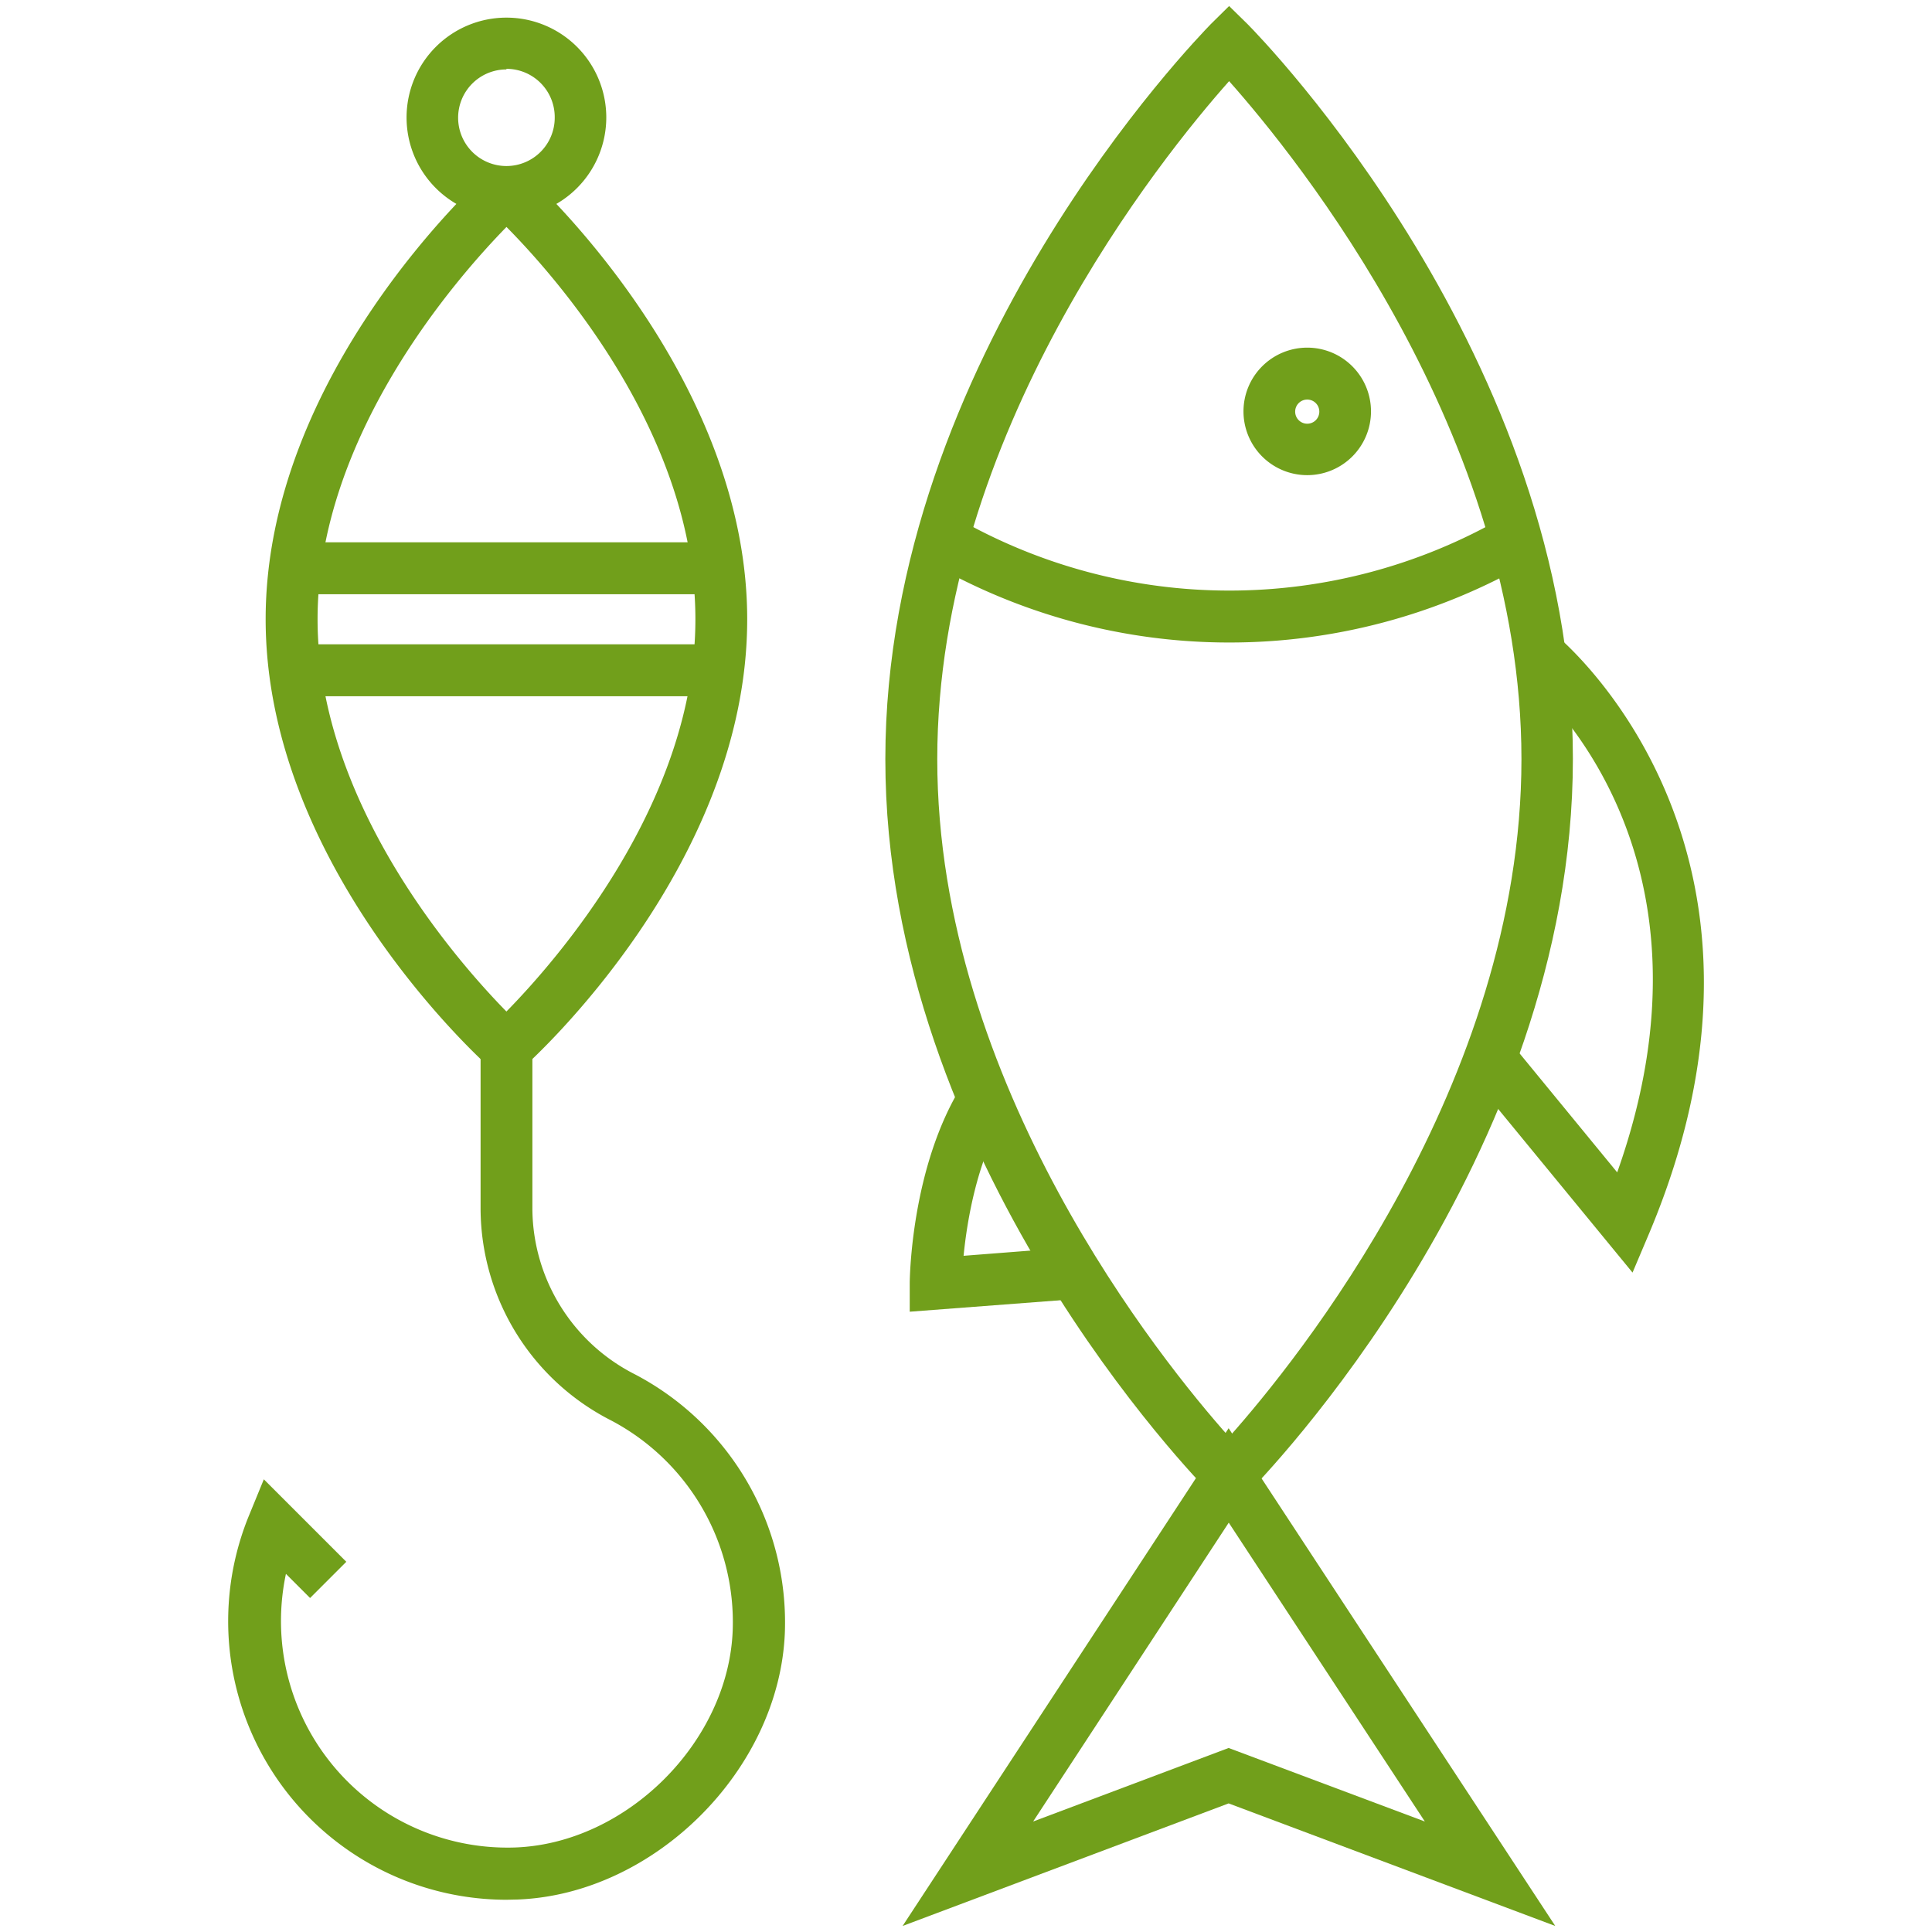
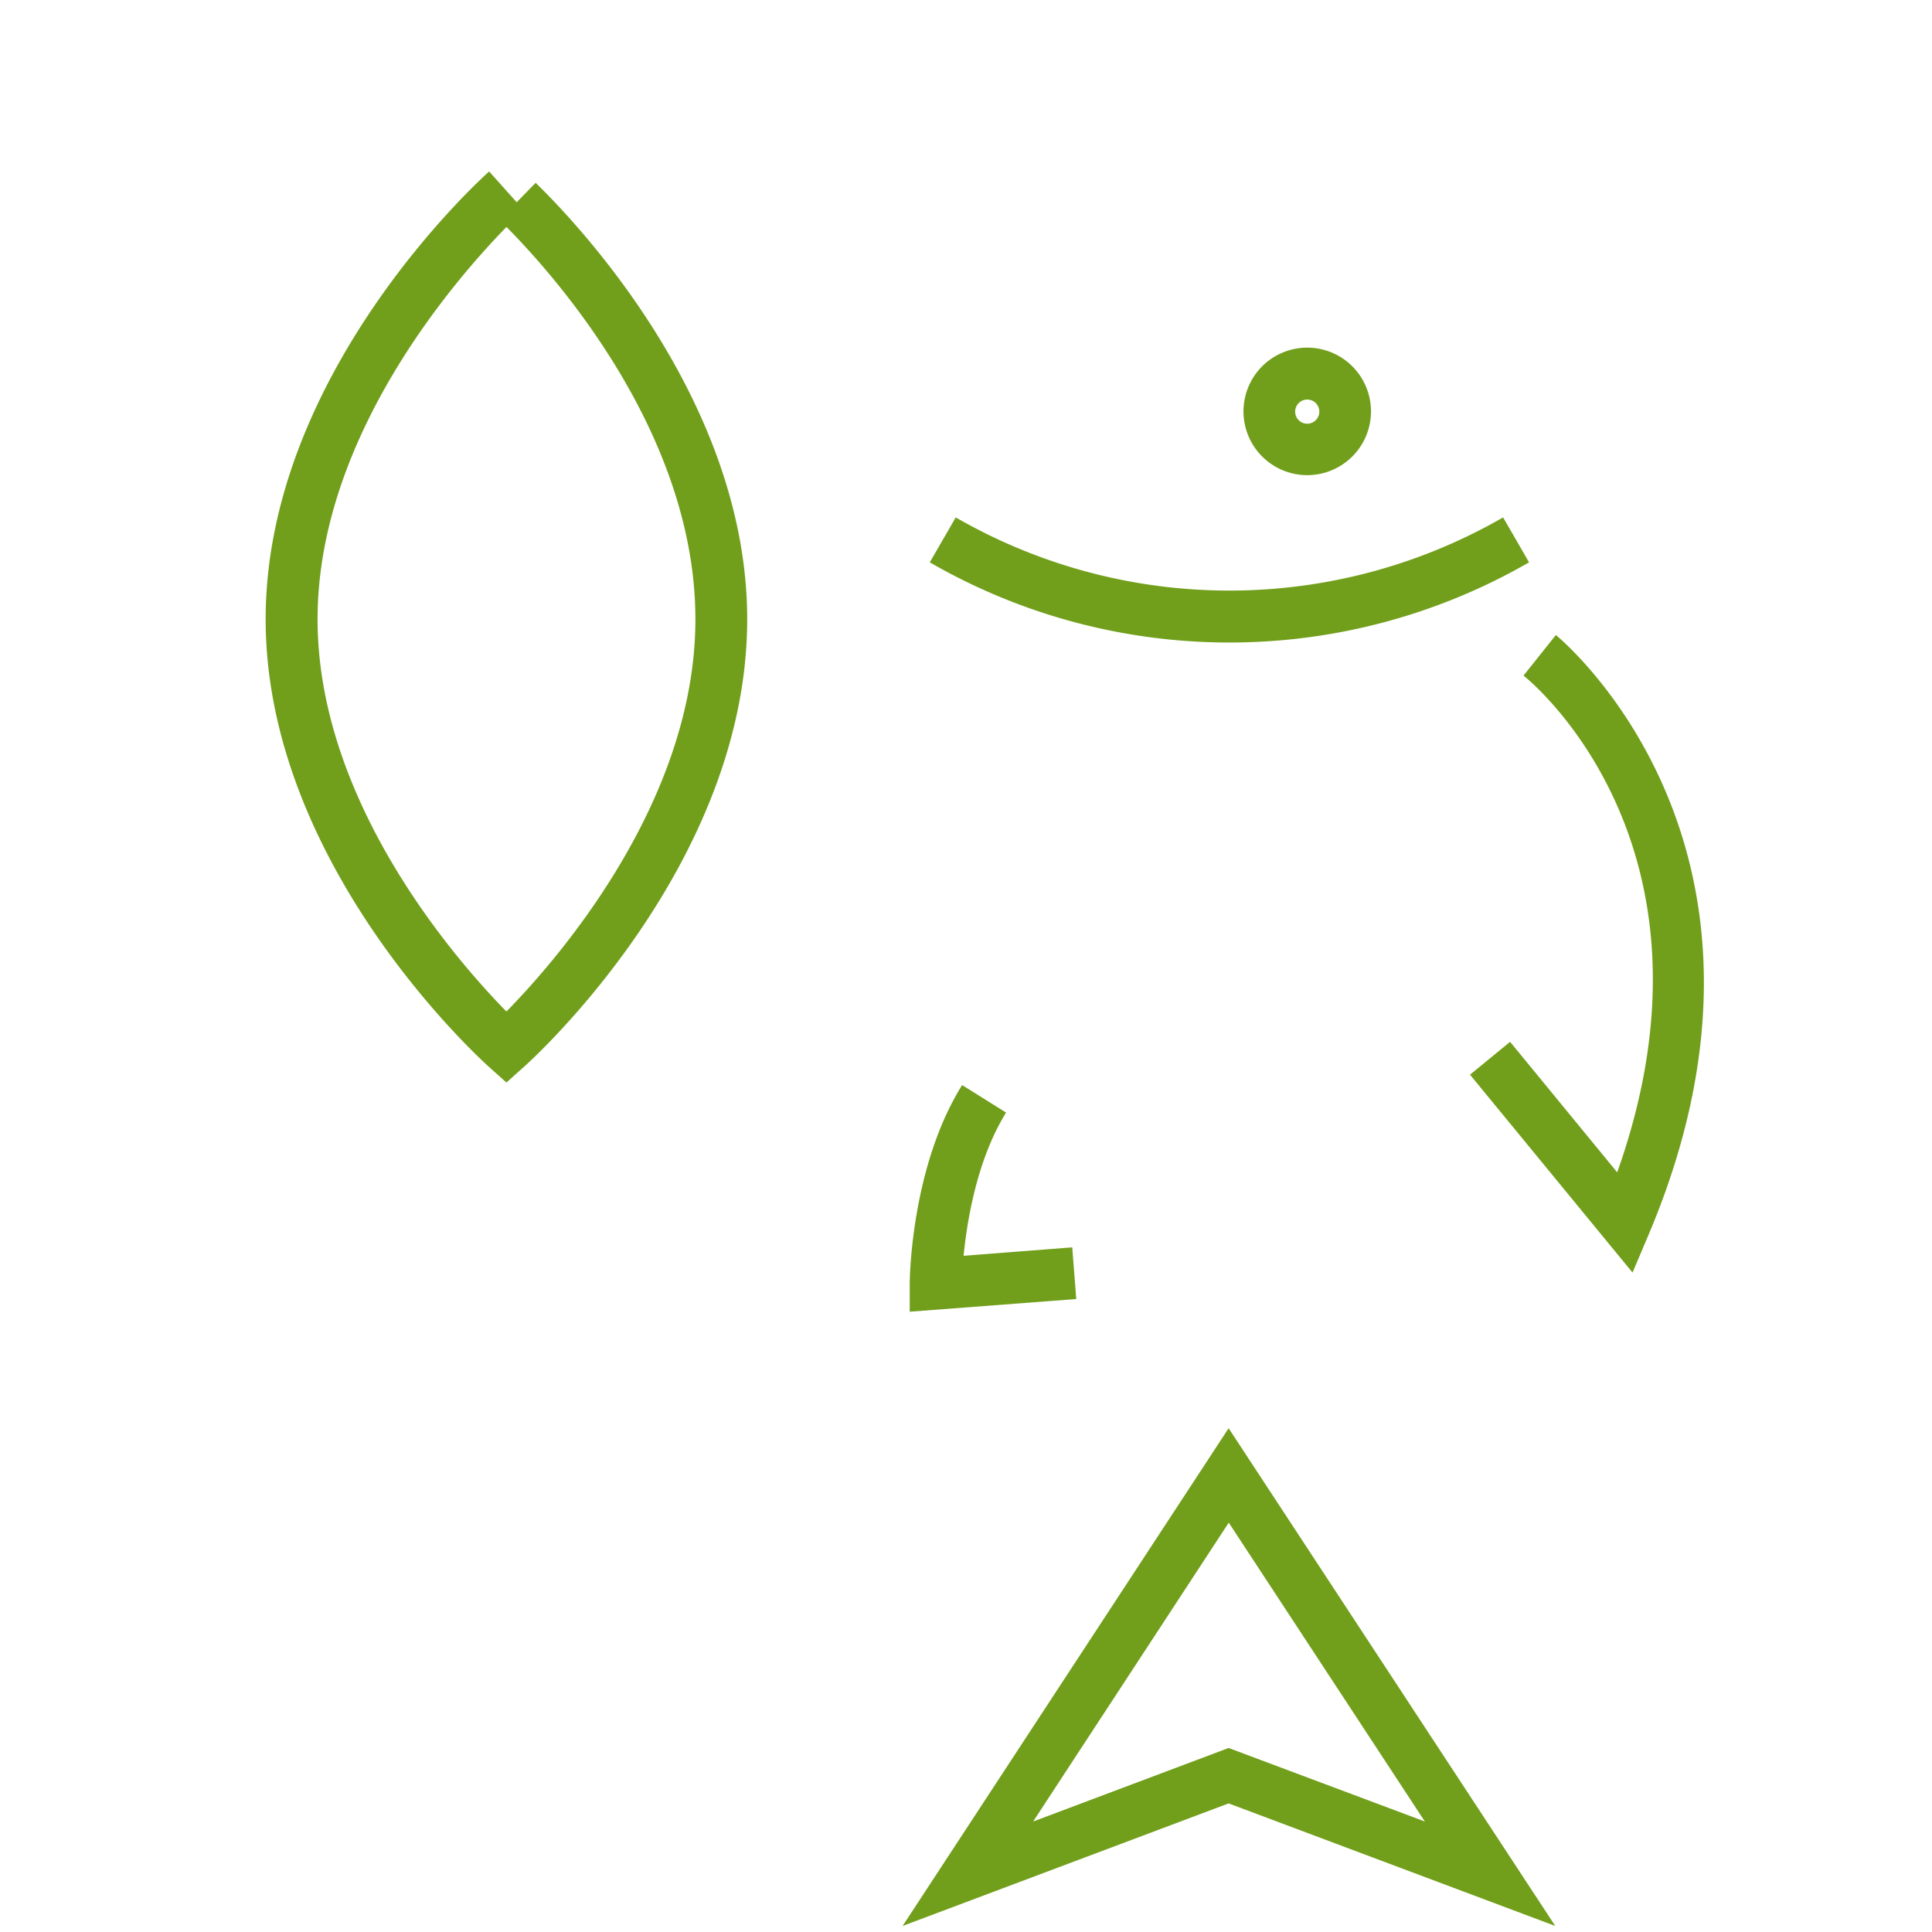
<svg xmlns="http://www.w3.org/2000/svg" width="160" height="160" viewBox="0 0 160 160">
  <g data-name="FISHING" fill="#719f1b">
-     <path d="M101.79 125.24l-1.53-1.54c-1.1-1.11-26.94-27.57-26.94-60.83S99.17 3.15 100.27 2l1.52-1.5 1.53 1.5c1.1 1.11 26.94 27.56 26.94 60.83s-25.84 59.72-26.94 60.83zm0-118.52c-5.53 6.22-24.17 29.21-24.17 56.15S96.26 112.8 101.79 119c5.53-6.2 24.21-29.19 24.21-56.13s-18.68-49.93-24.21-56.15z" />
    <path d="M101.79 53.21A49.64 49.64 0 0 1 77 46.57l2.15-3.72a45.42 45.42 0 0 0 45.33 0l2.15 3.72a49.65 49.65 0 0 1-24.84 6.64zM108.26 39.35a5.28 5.28 0 1 1 5.28-5.28 5.28 5.28 0 0 1-5.28 5.28zm0-6.26a1 1 0 1 0 1 1 1 1 0 0 0-1-1zM74.75 159.5l27-41.22 27.05 41.22-27.05-10.15zm27-14.74l16.25 6.09-16.24-24.75-16.2 24.75zM135.2 105.39L121.74 89l3.32-2.72 8.87 10.81c9.53-26.83-7-40.55-7.76-41.14l2.68-3.36c.21.17 21.25 17.39 7.73 49.54zM75.34 108.63v-2.34c0-.39.11-9.66 4.34-16.43l3.64 2.28c-2.4 3.86-3.23 8.93-3.52 11.86l9-.7.33 4.28zM41.94 89.65l-1.43-1.28C39.76 87.69 22 71.61 22 51.28S39.76 14.87 40.51 14.2l2.28 2.55 1.57-1.61c4.11 4 17.52 18.55 17.52 36.15 0 20.32-17.75 36.41-18.51 37.08zm0-70.85C37.84 23 26.3 36.1 26.3 51.28s11.53 28.3 15.64 32.49c4.11-4.19 15.65-17.3 15.65-32.48S46.3 23.2 41.95 18.8z" />
-     <path d="M24.48 44.91h34.97v4.3H24.48zM24.48 53.36h34.97v4.3H24.48zM41.94 157.33a23.07 23.07 0 0 1-21.32-31.82l1.23-3 6.83 6.83-3 3-2-2a18.8 18.8 0 0 0-.41 3.92A18.76 18.76 0 0 0 42.68 153c9.24-.35 17.66-8.77 18-18a18.88 18.88 0 0 0-10.08-17.37 19.75 19.75 0 0 1-10.8-17.47V86.77h4.29v13.39a15.47 15.47 0 0 0 8.5 13.66A23.2 23.2 0 0 1 65 135.17c-.43 11.36-10.78 21.71-22.14 22.14zM41.94 18a8.27 8.27 0 1 1 8.27-8.27A8.28 8.28 0 0 1 41.94 18zm0-12.25a4 4 0 1 0 4 4 4 4 0 0 0-4-4.05z" />
  </g>
</svg>